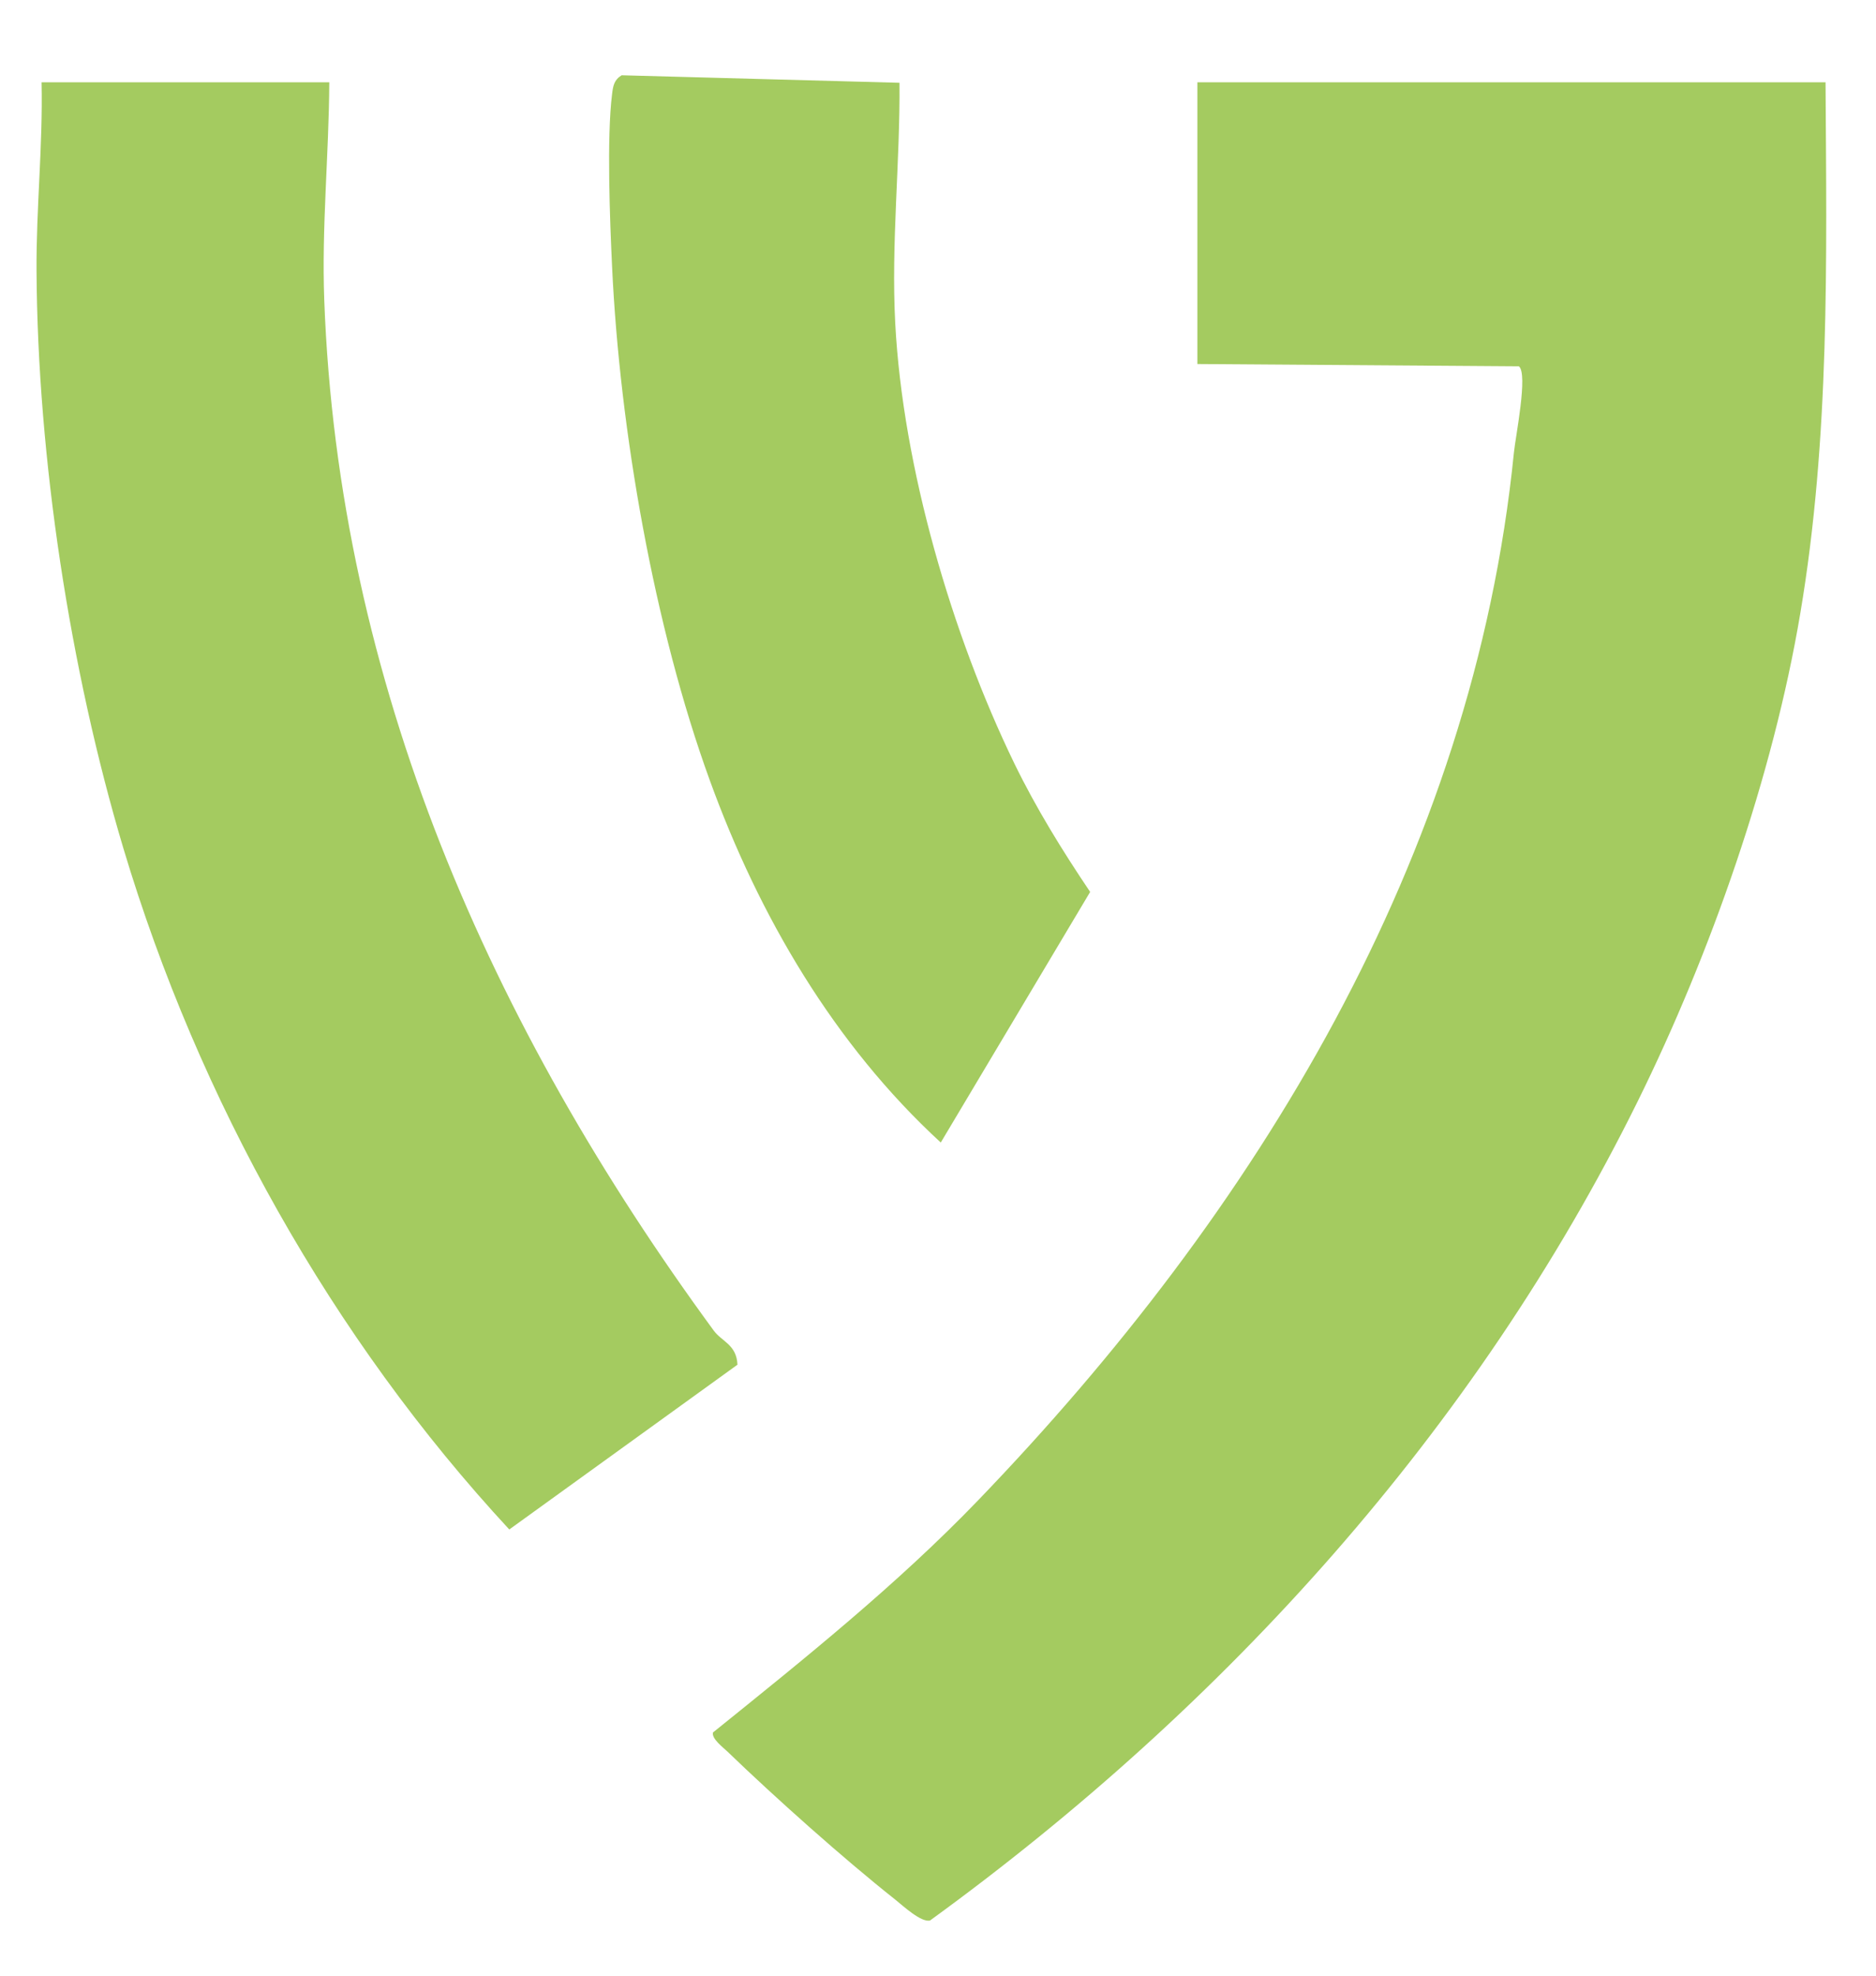
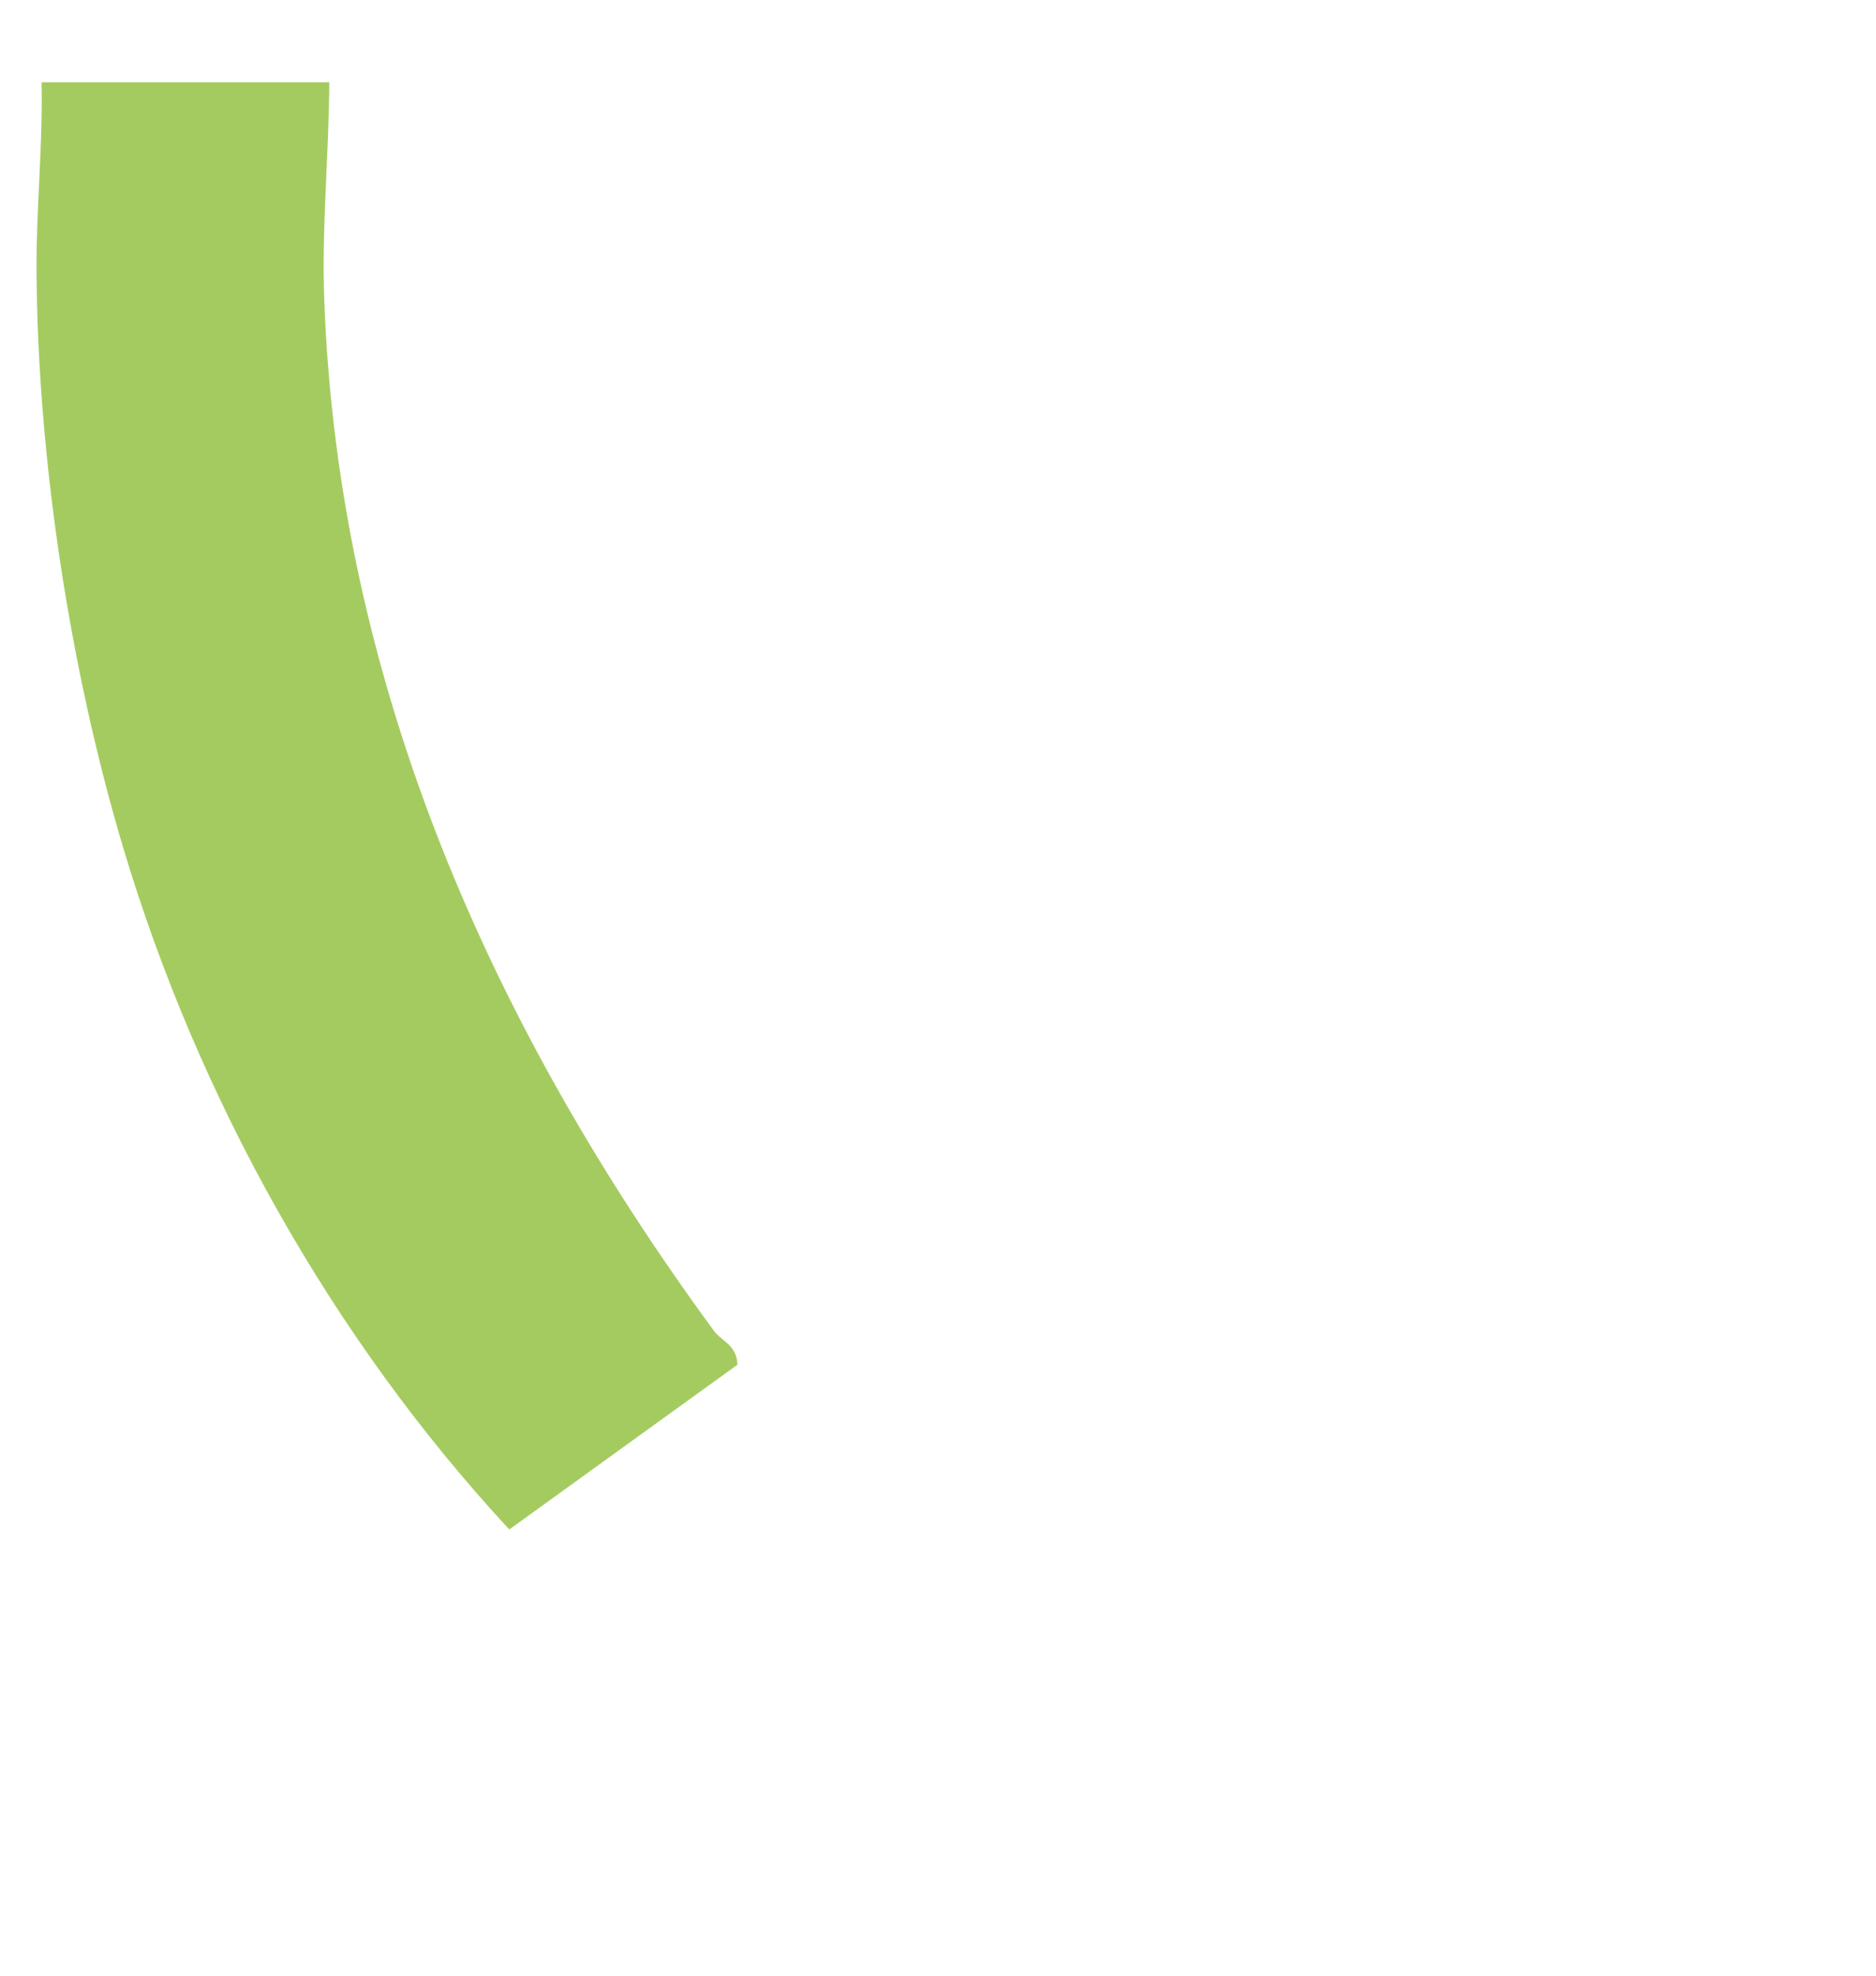
<svg xmlns="http://www.w3.org/2000/svg" version="1.1" width="19" height="20">
  <svg width="19" height="20" viewBox="0 0 19 20" fill="none">
-     <path d="M18.489 0.834C18.5 2.637 18.534 4.429 18.233 6.211C17.956 7.856 17.325 9.654 16.587 11.148C14.945 14.473 12.411 17.269 9.42 19.441C9.331 19.465 9.148 19.295 9.066 19.229C8.545 18.817 7.847 18.194 7.366 17.73C7.322 17.688 7.205 17.6 7.221 17.538C8.147 16.792 9.085 16.041 9.909 15.185C12.719 12.266 14.921 8.689 15.333 4.58C15.349 4.419 15.478 3.784 15.383 3.708L12.127 3.685V0.833H18.49L18.489 0.834Z" fill="#A4CB60" />
    <path d="M3.335 0.834C3.331 1.568 3.257 2.3 3.284 3.036C3.427 6.913 4.972 10.391 7.229 13.47C7.31 13.581 7.46 13.611 7.469 13.815L5.158 15.483C3.362 13.545 2.011 11.129 1.25 8.589C0.708 6.776 0.381 4.638 0.37 2.745C0.366 2.105 0.435 1.473 0.421 0.833H3.335L3.335 0.834Z" fill="#A4CB60" />
-     <path d="M9.11 0.838C9.117 1.647 9.024 2.462 9.067 3.275C9.144 4.725 9.639 6.423 10.274 7.73C10.494 8.182 10.76 8.612 11.041 9.029L9.528 11.566C8.448 10.573 7.687 9.272 7.189 7.9C6.624 6.348 6.276 4.349 6.199 2.697C6.177 2.23 6.144 1.394 6.199 0.953C6.209 0.87 6.219 0.809 6.296 0.762L9.111 0.838H9.11Z" fill="#A4CB60" />
  </svg>
  <style>@media (prefers-color-scheme: light) { :root { filter: none; } }
@media (prefers-color-scheme: dark) { :root { filter: none; } }
</style>
</svg>